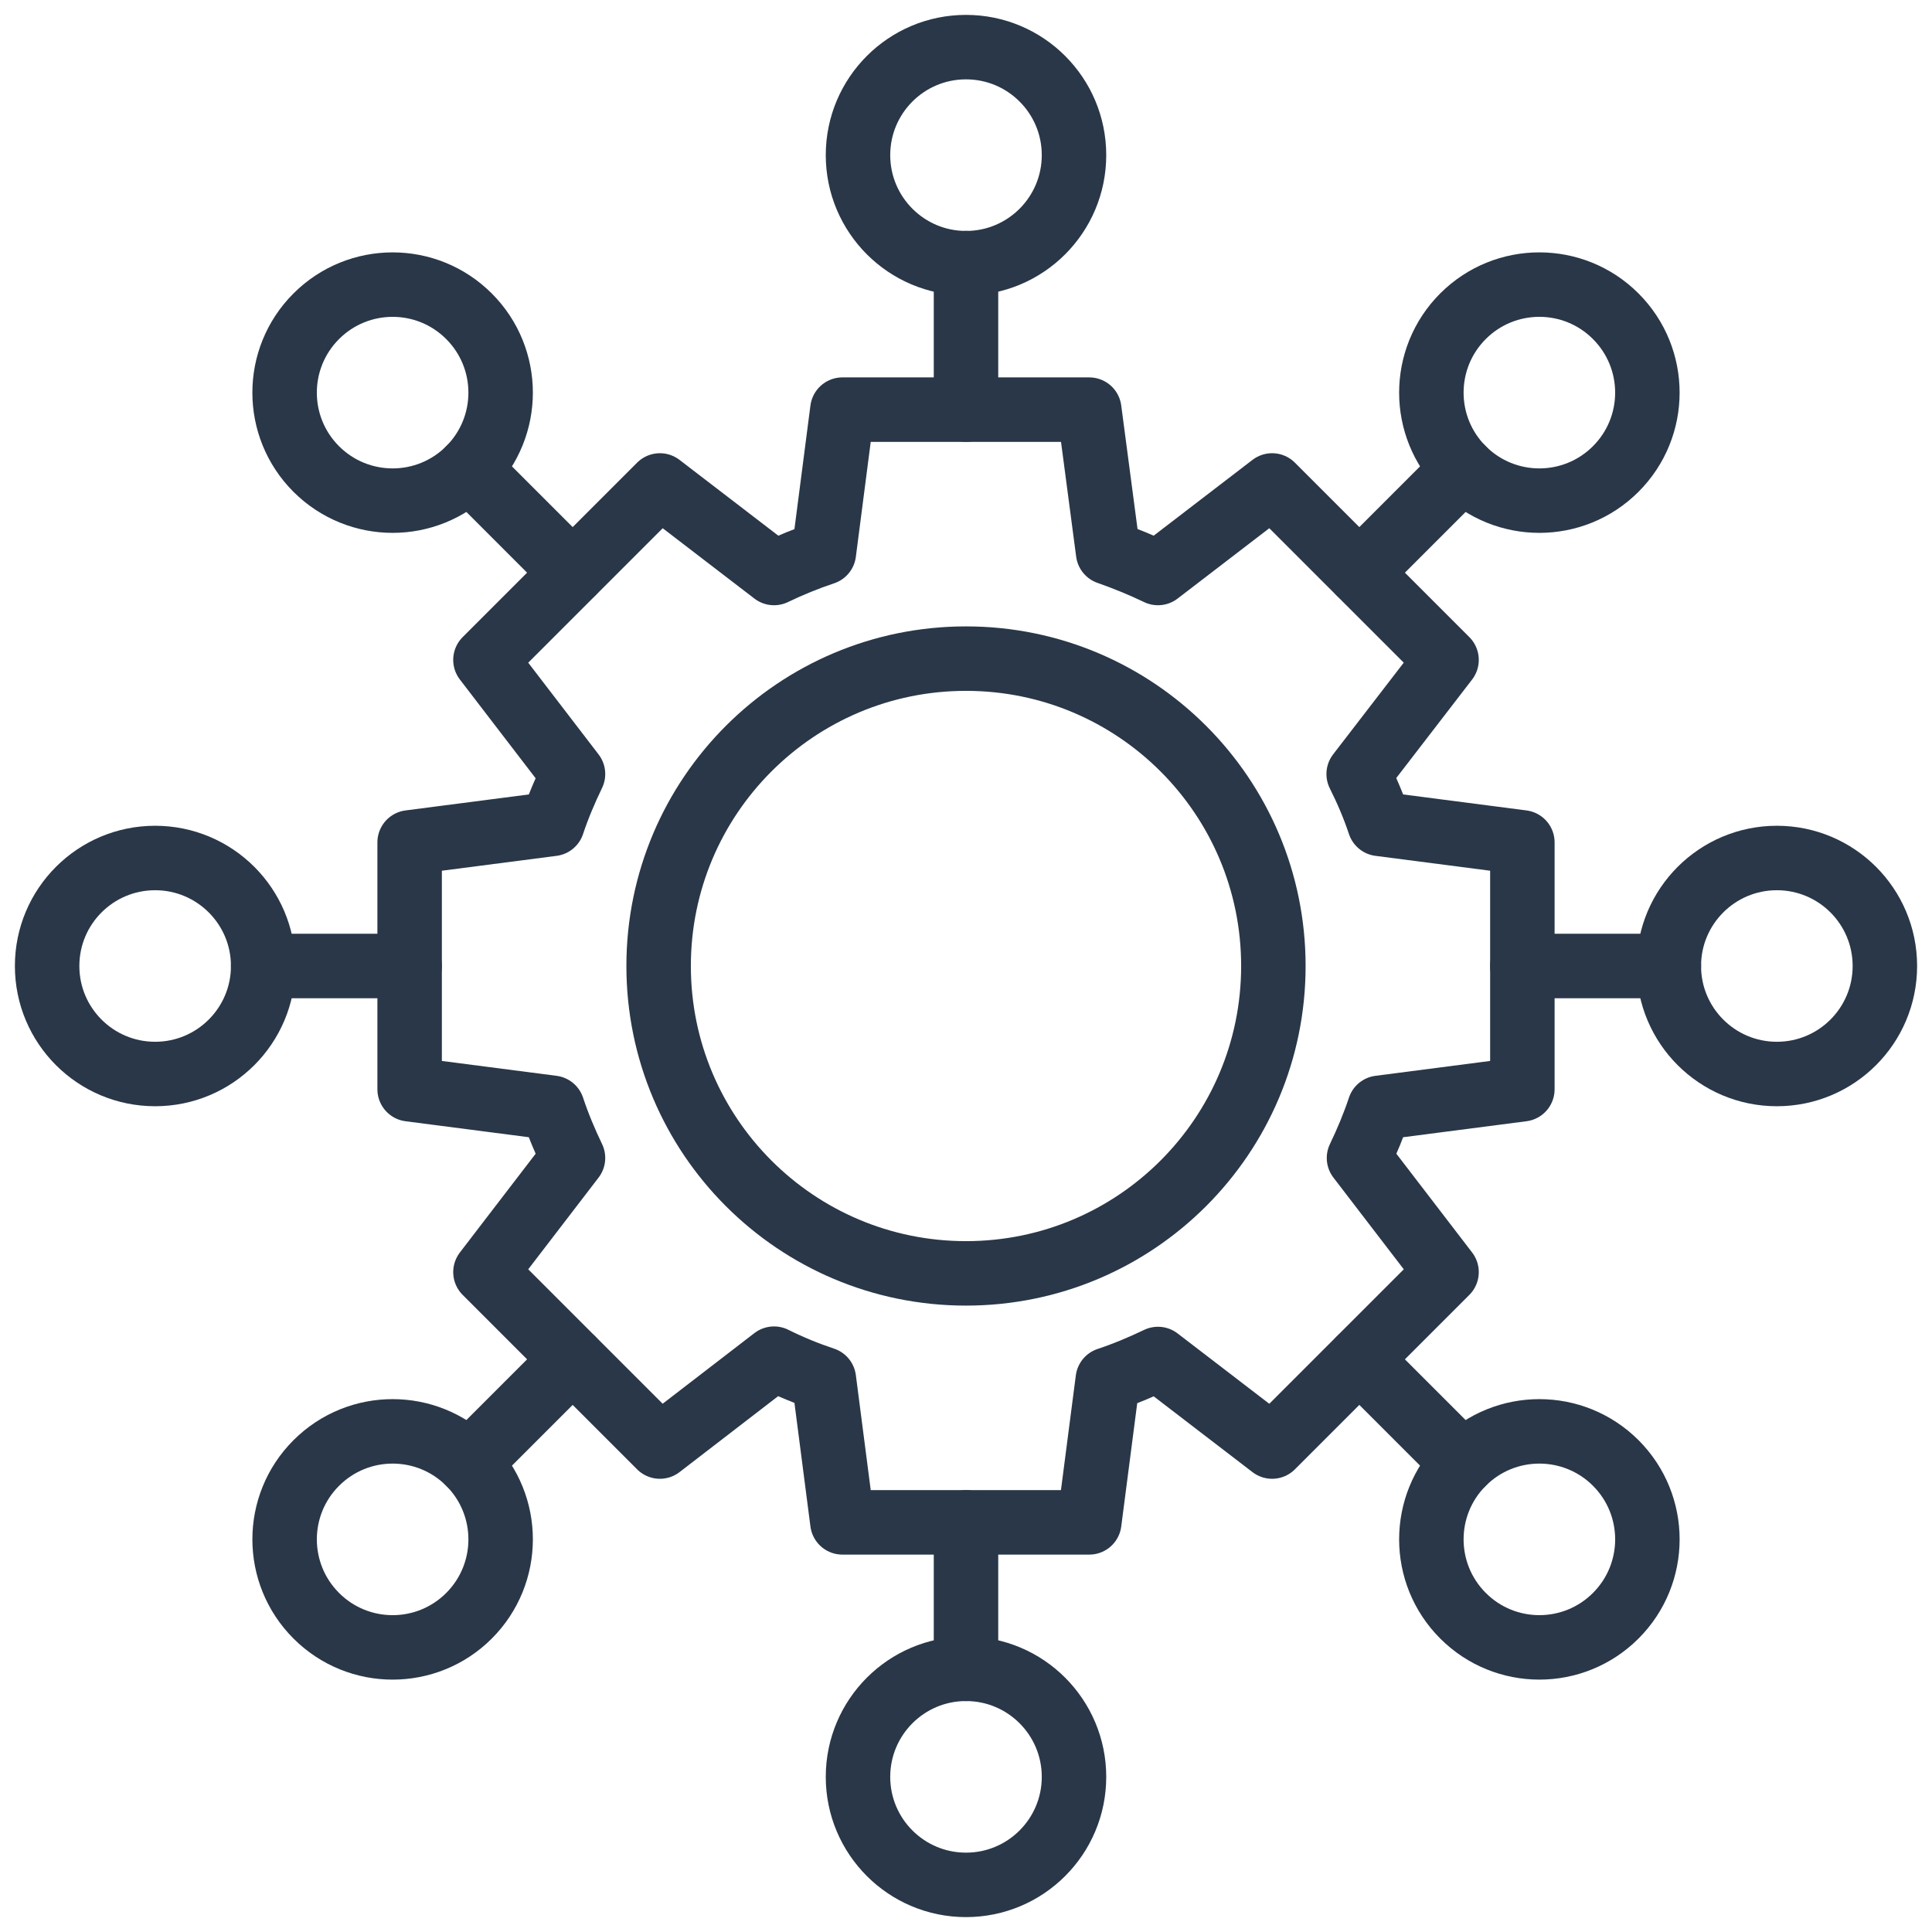
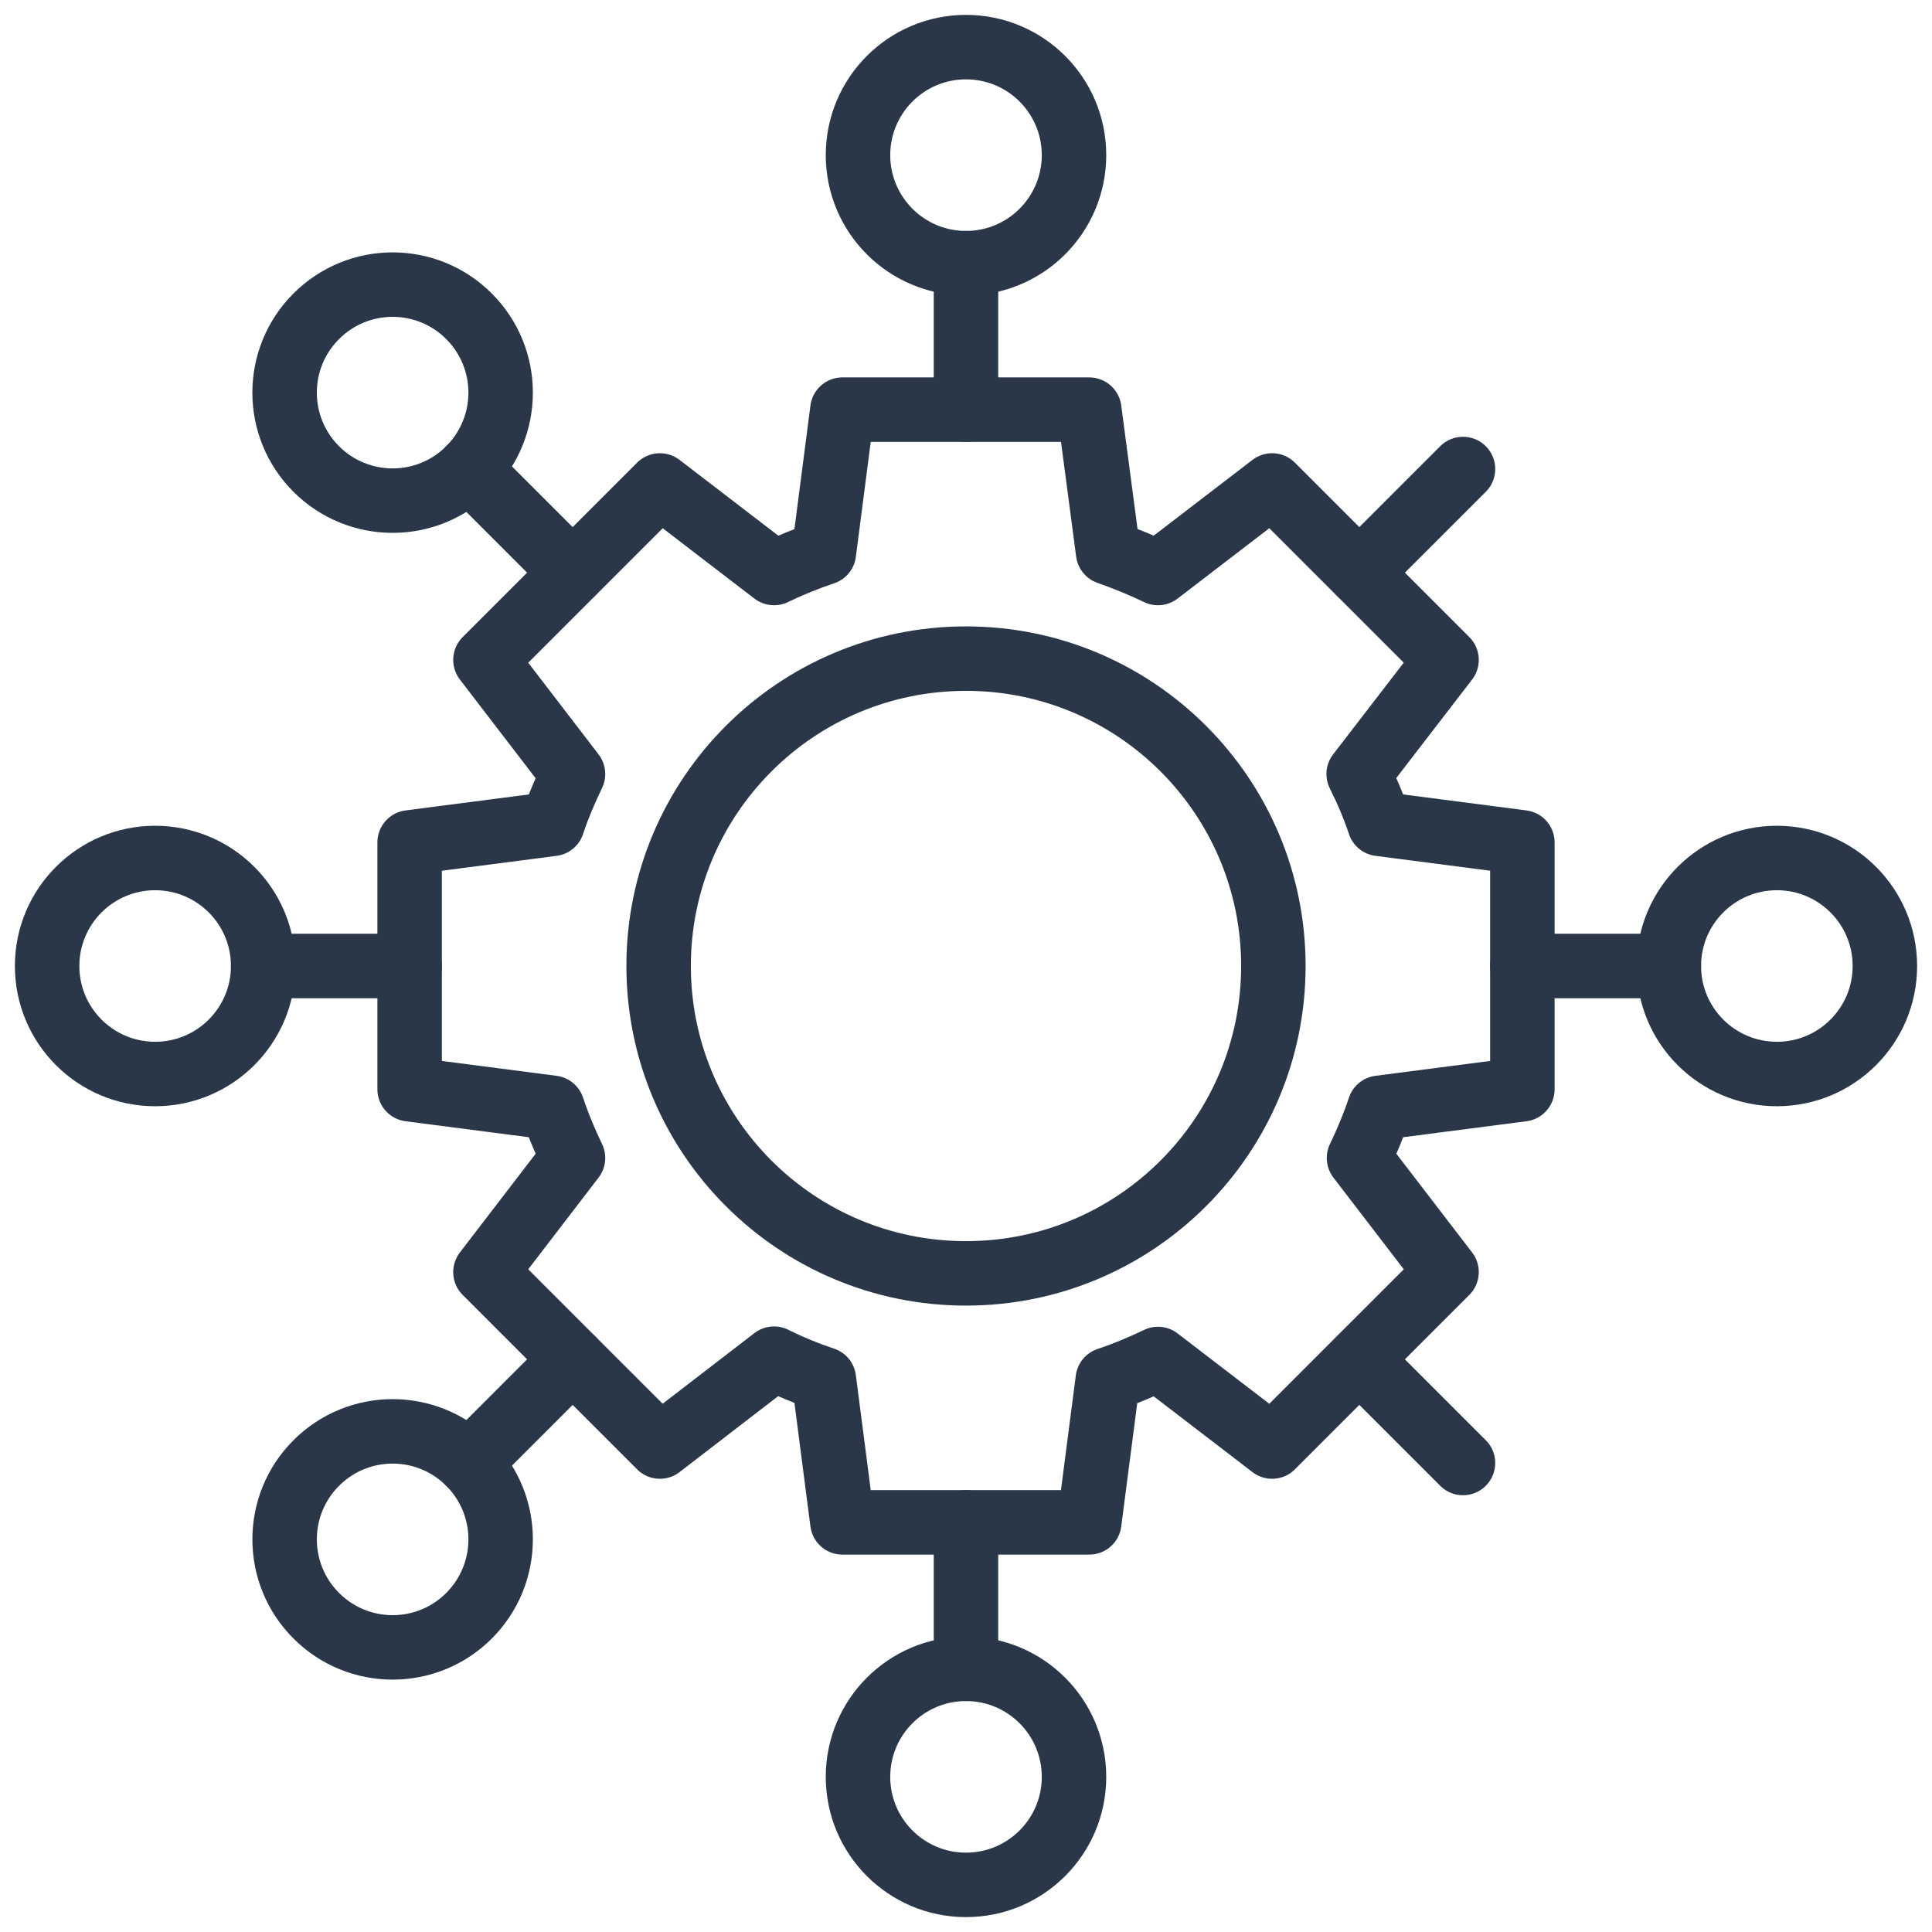
<svg xmlns="http://www.w3.org/2000/svg" width="41px" height="41px" viewBox="0 0 41 41" version="1.1">
  <title>Cloud On-Ramps Icon</title>
  <g id="Third-Draft" stroke="none" stroke-width="1" fill="none" fill-rule="evenodd" stroke-linecap="round" stroke-linejoin="round">
    <g id="Teraco---Connect-Subdomain-Landing-Page---01---20240319" transform="translate(-229, -3374)" stroke="#293748" stroke-width="1.368">
      <g id="Interconnection-Section" transform="translate(200, 3193)">
        <g id="Interconnection-Benefit-01" transform="translate(0, 157)">
          <g id="Cloud-On-Ramps-Icon" transform="translate(30, 25)">
            <path d="M28.276,22.509 C28.155,22.873 28.005,23.231 27.84,23.574 L29.698,25.996 L25.996,29.698 L23.574,27.84 C23.231,28.004 22.874,28.155 22.509,28.276 L22.116,31.307 L16.877,31.307 L16.484,28.269 C16.12,28.148 15.769,28.004 15.426,27.833 L13.004,29.698 L9.302,25.996 L11.16,23.574 C10.995,23.231 10.845,22.873 10.724,22.509 L7.693,22.116 L7.693,16.877 L10.724,16.484 C10.845,16.12 10.995,15.769 11.16,15.426 L9.302,13.004 L13.004,9.302 L15.426,11.16 C15.769,10.995 16.12,10.852 16.484,10.73 L16.877,7.693 L22.116,7.693 L22.516,10.724 C22.88,10.852 23.231,10.995 23.574,11.16 L25.996,9.302 L29.698,13.004 L27.833,15.426 C28.005,15.769 28.155,16.12 28.276,16.484 L31.307,16.877 L31.307,22.116 L28.276,22.509 Z" id="Stroke-1" />
            <path d="M26.023,19.5 C26.023,23.102 23.103,26.023 19.5,26.023 C15.897,26.023 12.977,23.102 12.977,19.5 C12.977,15.898 15.897,12.977 19.5,12.977 C23.103,12.977 26.023,15.898 26.023,19.5 Z" id="Stroke-3" />
            <line x1="19.5" y1="7.693" x2="19.5" y2="4.584" id="Stroke-5" />
            <path d="M21.792,2.292 C21.792,3.558 20.766,4.585 19.5,4.585 C18.234,4.585 17.208,3.558 17.208,2.292 C17.208,1.026 18.234,0 19.5,0 C20.766,0 21.792,1.026 21.792,2.292 Z" id="Stroke-7" />
            <line x1="19.5" y1="31.307" x2="19.5" y2="34.415" id="Stroke-9" />
            <path d="M17.208,36.708 C17.208,35.442 18.234,34.415 19.5,34.415 C20.766,34.415 21.792,35.442 21.792,36.708 C21.792,37.974 20.766,39 19.5,39 C18.234,39 17.208,37.974 17.208,36.708 Z" id="Stroke-11" />
            <line x1="31.307" y1="19.5" x2="34.416" y2="19.5" id="Stroke-13" />
            <path d="M36.708,21.792 C35.442,21.792 34.415,20.766 34.415,19.5 C34.415,18.234 35.442,17.208 36.708,17.208 C37.974,17.208 39,18.234 39,19.5 C39,20.766 37.974,21.792 36.708,21.792 Z" id="Stroke-15" />
            <line x1="7.693" y1="19.5" x2="4.585" y2="19.5" id="Stroke-17" />
            <path d="M2.292,17.208 C3.558,17.208 4.585,18.234 4.585,19.5 C4.585,20.766 3.558,21.792 2.292,21.792 C1.026,21.792 0,20.766 0,19.5 C0,18.234 1.026,17.208 2.292,17.208 Z" id="Stroke-19" />
            <line x1="27.849" y1="11.151" x2="30.047" y2="8.953" id="Stroke-21" />
-             <path d="M33.288,8.953 C32.393,9.848 30.942,9.848 30.047,8.953 C29.152,8.058 29.152,6.607 30.047,5.711 C30.942,4.816 32.393,4.816 33.288,5.711 C34.184,6.607 34.184,8.058 33.288,8.953 Z" id="Stroke-23" />
            <line x1="11.151" y1="27.849" x2="8.953" y2="30.047" id="Stroke-25" />
            <path d="M5.712,30.047 C6.607,29.152 8.058,29.152 8.953,30.047 C9.848,30.942 9.848,32.393 8.953,33.289 C8.058,34.184 6.607,34.184 5.712,33.289 C4.816,32.393 4.816,30.942 5.712,30.047 Z" id="Stroke-27" />
            <line x1="27.849" y1="27.849" x2="30.047" y2="30.047" id="Stroke-29" />
-             <path d="M30.047,33.288 C29.152,32.393 29.152,30.942 30.047,30.047 C30.942,29.152 32.393,29.152 33.289,30.047 C34.184,30.942 34.184,32.393 33.289,33.288 C32.393,34.184 30.942,34.184 30.047,33.288 Z" id="Stroke-31" />
            <line x1="11.151" y1="11.151" x2="8.953" y2="8.953" id="Stroke-33" />
            <path d="M8.953,5.712 C9.848,6.607 9.848,8.058 8.953,8.953 C8.058,9.848 6.607,9.848 5.711,8.953 C4.816,8.058 4.816,6.607 5.711,5.712 C6.607,4.816 8.058,4.816 8.953,5.712 Z" id="Stroke-35" />
          </g>
        </g>
      </g>
    </g>
  </g>
</svg>